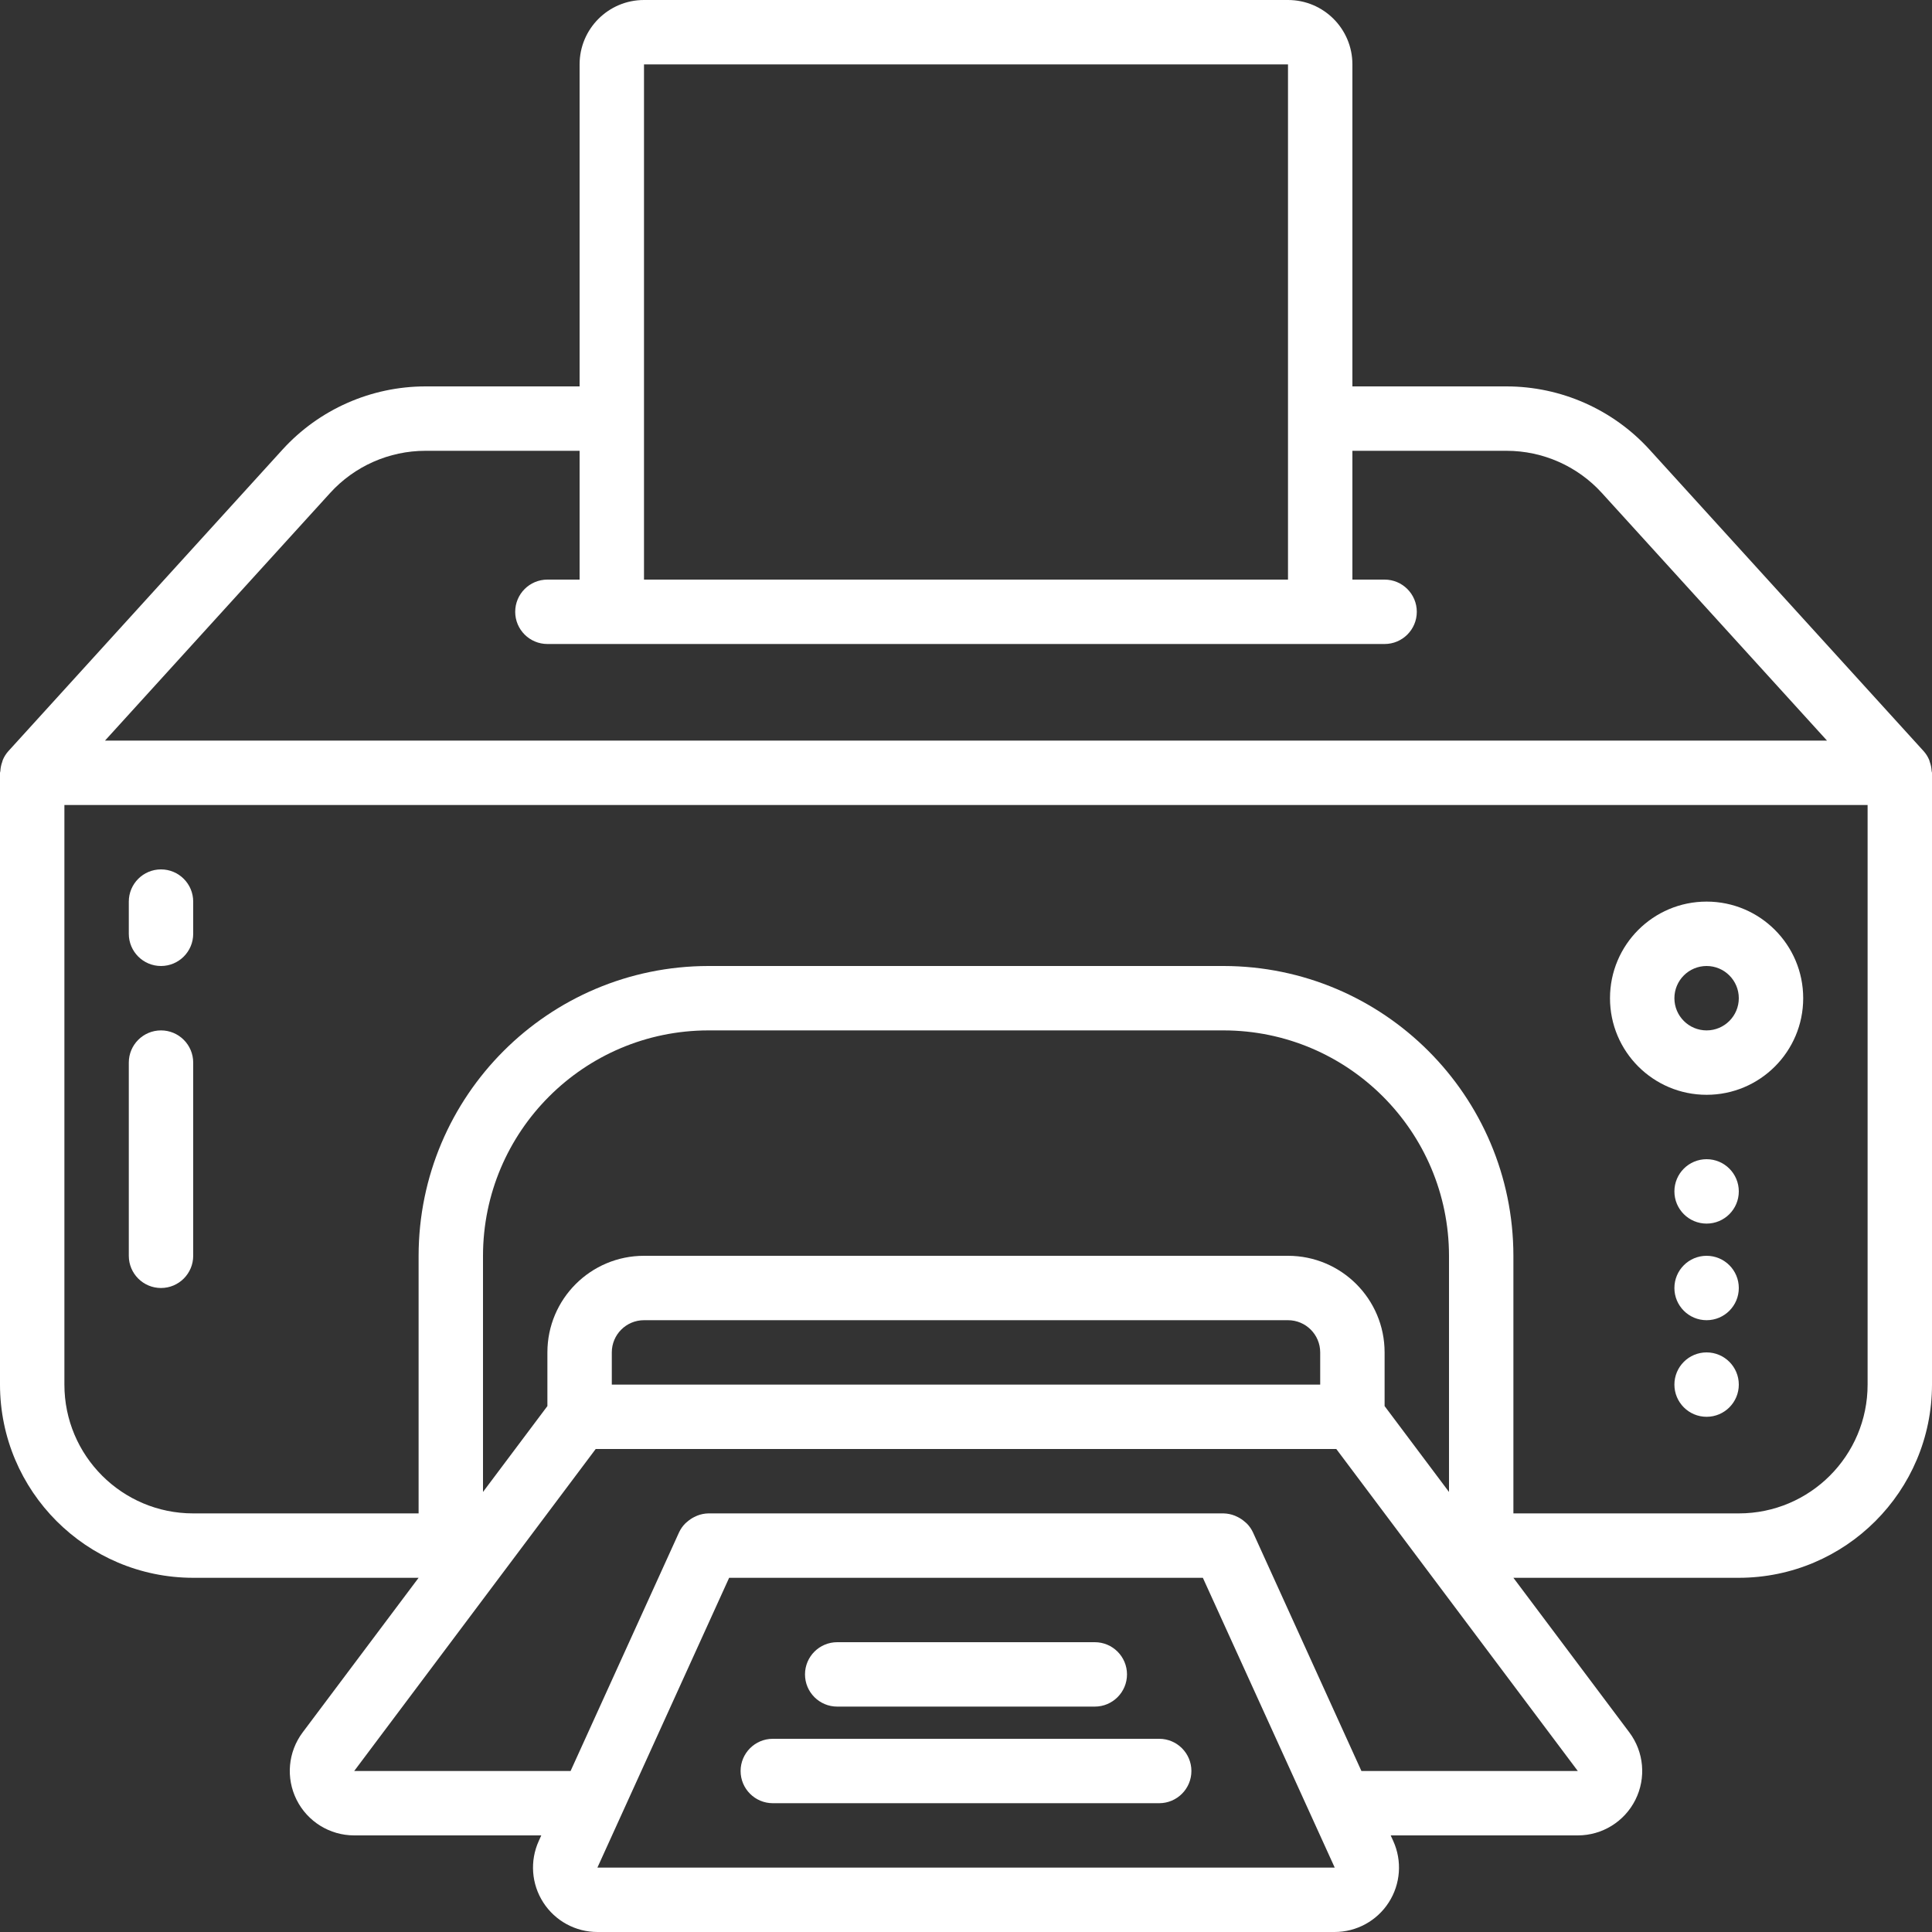
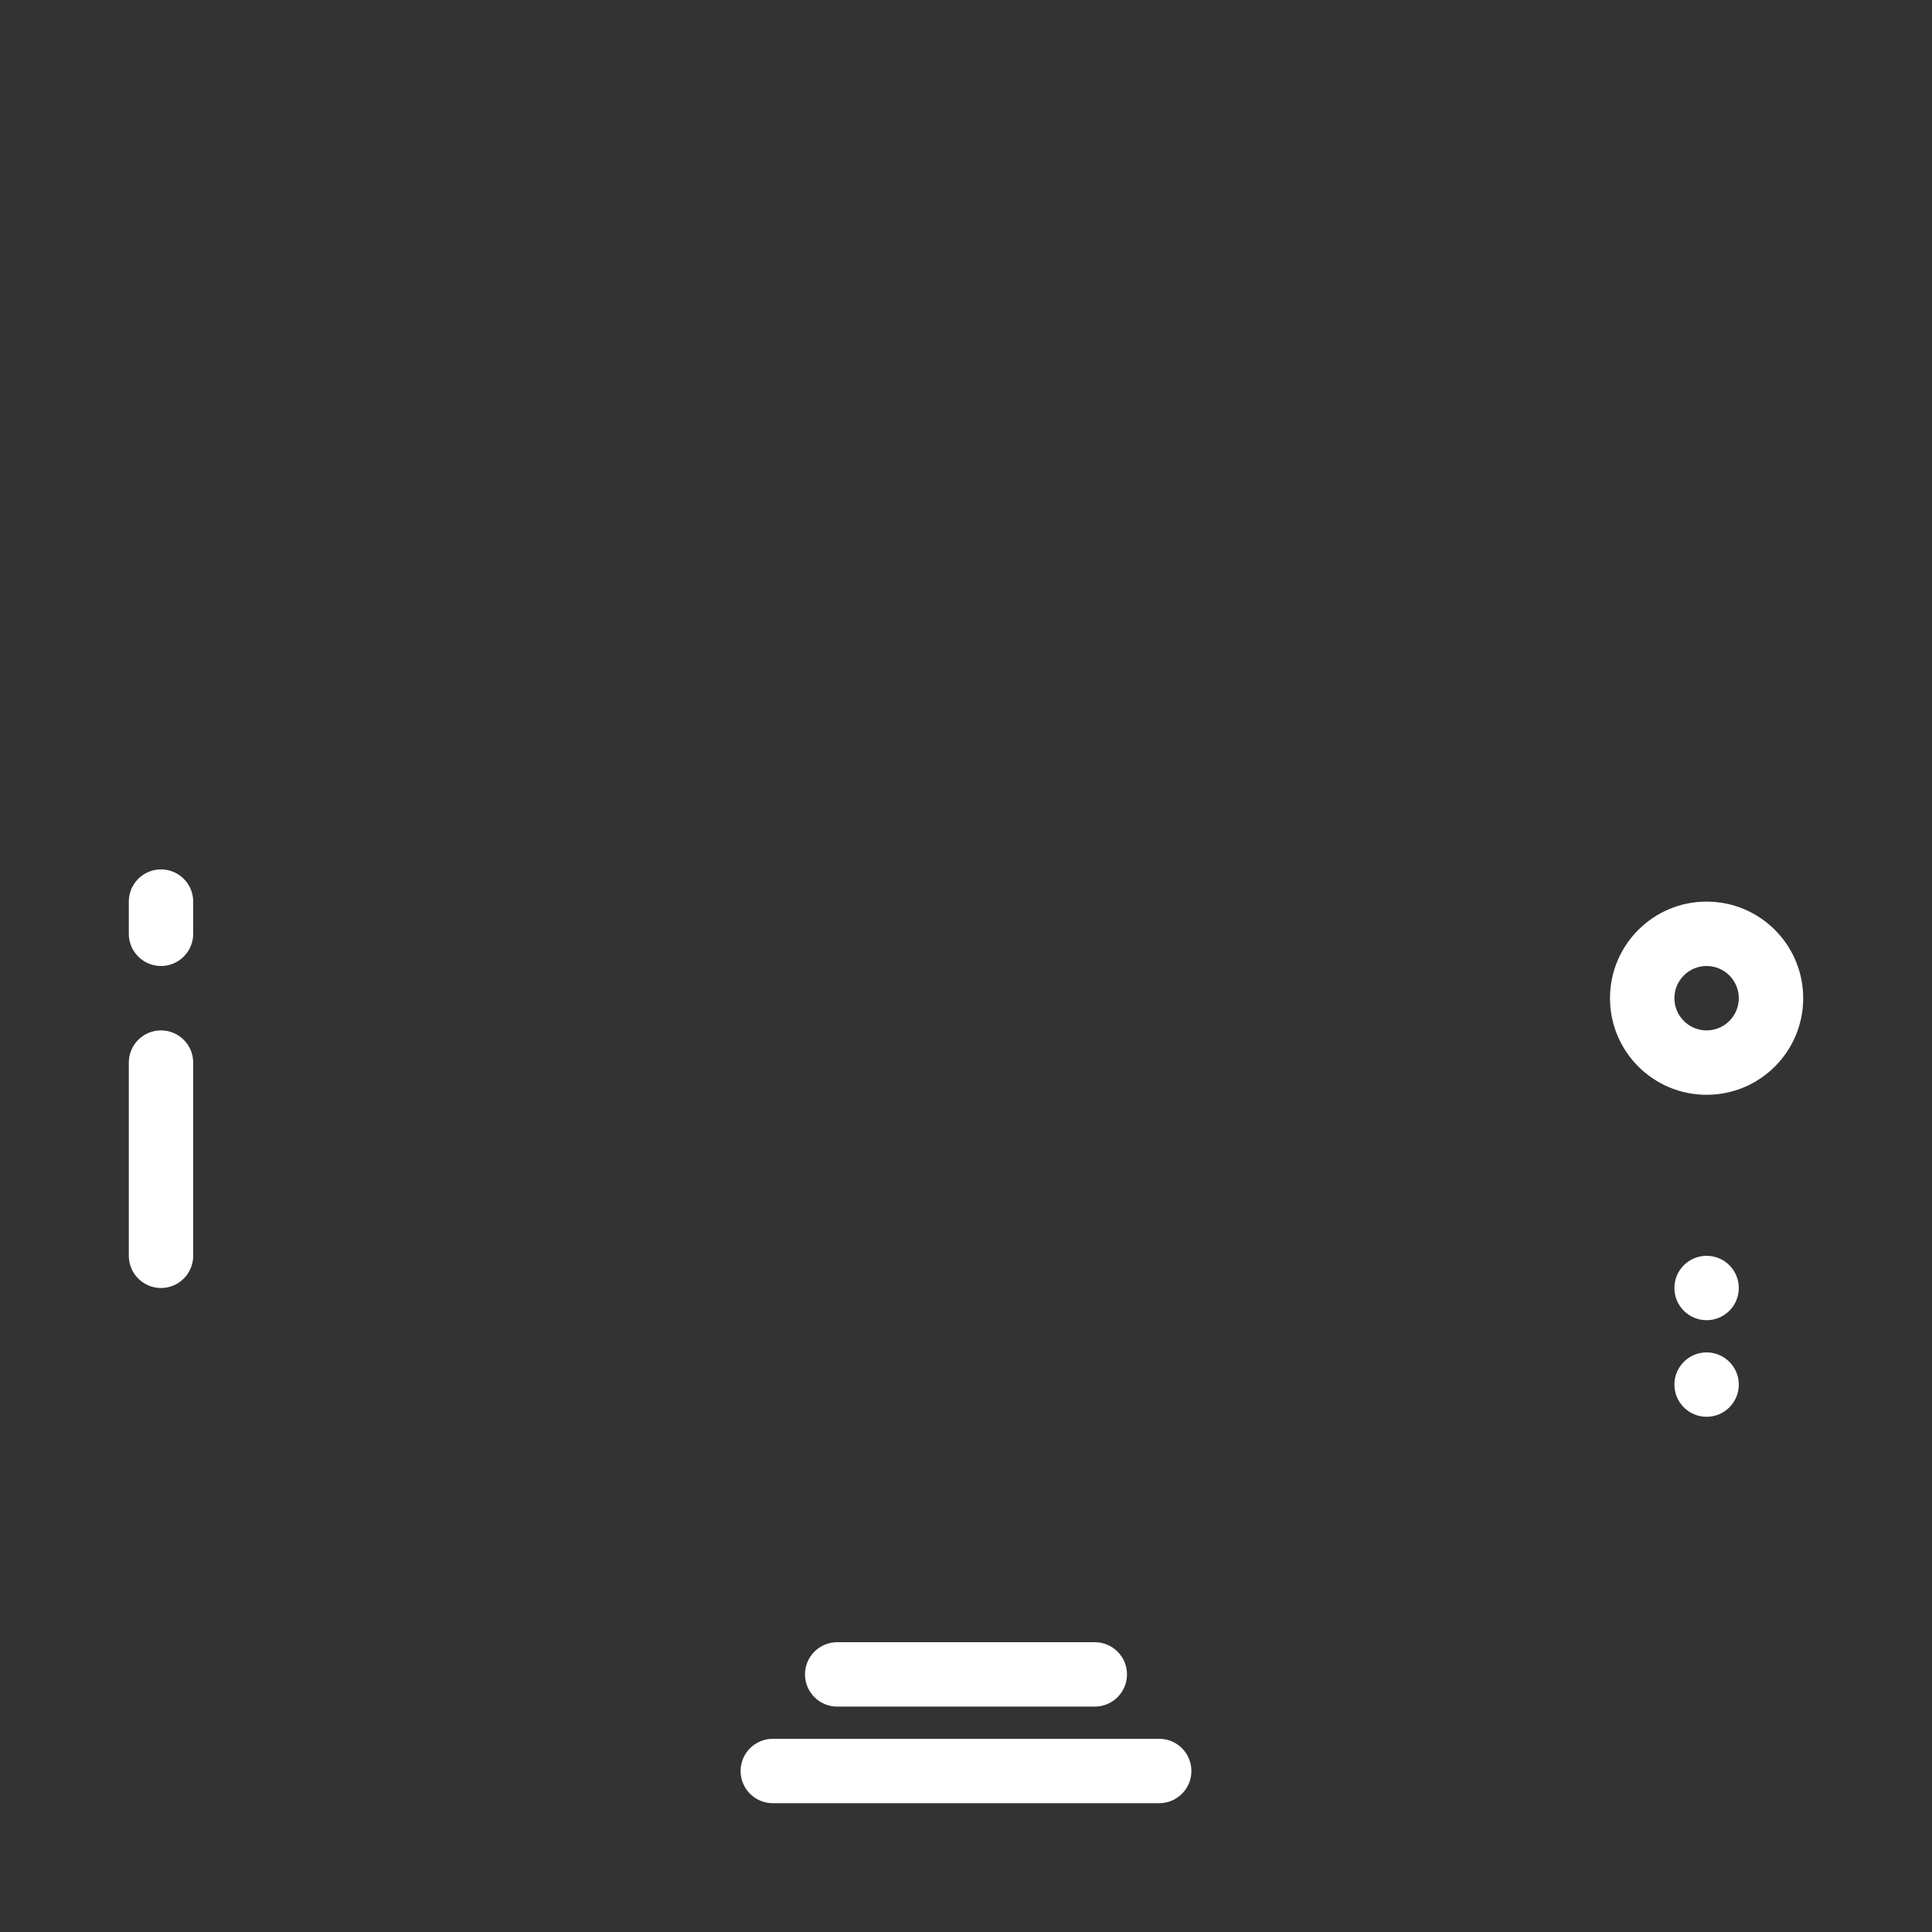
<svg xmlns="http://www.w3.org/2000/svg" width="512px" height="512px" viewBox="0 0 60 60" version="1.1" class="">
  <rect x="0" y="0" width="60" height="60" fill="#333333" stroke="none" />
  <g>
    <title class="active-path" style="">004 - Printer</title>
    <desc class="active-path">Created with Sketch.</desc>
    <defs class="active-path" />
    <g id="Page-1" stroke="none" stroke-width="1" fill="none" fill-rule="evenodd">
      <g id="004---Printer" fill="#000000" fill-rule="nonzero">
-         <path d="M59.932,23.665 C59.924,23.641 59.92,23.617 59.91,23.594 C59.868,23.496 59.811,23.406 59.74,23.327 L51.228,13.964 C50.09,12.714 48.478,12.002 46.788,12 L42,12 L42,2 C42,0.895 41.105,6.76353751e-17 40,0 L20,0 C18.895,-6.76353751e-17 18,0.895 18,2 L18,12 L13.212,12 C11.522,12.002 9.91,12.714 8.772,13.964 L0.26,23.327 C0.189,23.406 0.132,23.496 0.09,23.594 C0.08,23.617 0.076,23.641 0.068,23.665 C0.035,23.755 0.016,23.85 0.011,23.946 C0.01,23.965 0,23.981 0,24 L0,43 C0.003,46.312 2.688,48.997 6,49 L13,49 L9.4,53.8 C8.945,54.406 8.872,55.217 9.211,55.894 C9.55,56.572 10.242,57 11,57 L16.81,57 L16.732,57.173 C16.451,57.792 16.503,58.511 16.872,59.083 C17.24,59.655 17.873,60 18.553,60 L41.447,60 C42.127,60 42.76,59.655 43.128,59.083 C43.497,58.511 43.549,57.792 43.268,57.173 L43.189,57 L49,57 C49.758,57 50.45,56.572 50.789,55.894 C51.128,55.217 51.055,54.406 50.6,53.8 L47,49 L54,49 C57.312,48.997 59.997,46.312 60,43 L60,24 C60,23.981 59.99,23.965 59.989,23.946 C59.984,23.85 59.965,23.755 59.932,23.665 Z M20,2 L40,2 L40,18 L20,18 L20,2 Z M10.252,15.31 C11.01,14.476 12.085,14.001 13.212,14 L18,14 L18,18 L17,18 C16.448,18 16,18.448 16,19 C16,19.552 16.448,20 17,20 L43,20 C43.552,20 44,19.552 44,19 C44,18.448 43.552,18 43,18 L42,18 L42,14 L46.788,14 C47.915,14.001 48.99,14.476 49.748,15.31 L56.739,23 L3.261,23 L10.252,15.31 Z M45,46.334 L43,43.667 L43,42 C43,40.343 41.657,39 40,39 L20,39 C18.343,39 17,40.343 17,42 L17,43.667 L15,46.334 L15,39 C15.004,35.136 18.136,32.004 22,32 L38,32 C41.864,32.004 44.996,35.136 45,39 L45,46.334 Z M41,43 L19,43 L19,42 C19,41.448 19.448,41 20,41 L40,41 C40.552,41 41,41.448 41,42 L41,43 Z M18.553,58 L22.644,49 L37.356,49 L41.451,58 L18.553,58 Z M42.28,55 L38.922,47.611 L38.911,47.587 C38.864,47.487 38.801,47.396 38.724,47.318 C38.703,47.296 38.679,47.279 38.657,47.259 C38.591,47.201 38.518,47.152 38.44,47.113 C38.41,47.097 38.38,47.083 38.349,47.071 C38.238,47.027 38.12,47.003 38,47 L22,47 C21.881,47.002 21.763,47.026 21.652,47.07 C21.621,47.082 21.591,47.096 21.561,47.112 C21.483,47.151 21.41,47.2 21.344,47.258 C21.322,47.278 21.298,47.295 21.277,47.317 C21.2,47.395 21.137,47.486 21.09,47.586 L21.079,47.61 L17.72,55 L11,55 L18.5,45 L41.5,45 L49,55 L42.28,55 Z M58,43 C58,45.209 56.209,47 54,47 L47,47 L47,39 C46.994,34.032 42.968,30.006 38,30 L22,30 C17.032,30.006 13.006,34.032 13,39 L13,47 L6,47 C3.791,47 2,45.209 2,43 L2,25 L58,25 L58,43 Z" id="Shape" data-original="#000000" class="active-path" fill="#FFFFFF" />
        <path d="M53,34 C54.657,34 56,32.657 56,31 C56,29.343 54.657,28 53,28 C51.343,28 50,29.343 50,31 C50,32.657 51.343,34 53,34 Z M53,30 C53.552,30 54,30.448 54,31 C54,31.552 53.552,32 53,32 C52.448,32 52,31.552 52,31 C52,30.448 52.448,30 53,30 Z" id="Shape" data-original="#000000" class="active-path" fill="#FFFFFF" />
-         <circle id="Oval" cx="53" cy="37" r="1" data-original="#000000" class="active-path" fill="#FFFFFF" />
        <circle id="Oval" cx="53" cy="40" r="1" data-original="#000000" class="active-path" fill="#FFFFFF" />
        <circle id="Oval" cx="53" cy="43" r="1" data-original="#000000" class="active-path" fill="#FFFFFF" />
        <path d="M26,53 L34,53 C34.552,53 35,52.552 35,52 C35,51.448 34.552,51 34,51 L26,51 C25.448,51 25,51.448 25,52 C25,52.552 25.448,53 26,53 Z" id="Shape" data-original="#000000" class="active-path" fill="#FFFFFF" />
        <path d="M36,54 L24,54 C23.448,54 23,54.448 23,55 C23,55.552 23.448,56 24,56 L36,56 C36.552,56 37,55.552 37,55 C37,54.448 36.552,54 36,54 Z" id="Shape" data-original="#000000" class="active-path" fill="#FFFFFF" />
        <path d="M5,30 C5.552,30 6,29.552 6,29 L6,28 C6,27.448 5.552,27 5,27 C4.448,27 4,27.448 4,28 L4,29 C4,29.552 4.448,30 5,30 Z" id="Shape" data-original="#000000" class="active-path" fill="#FFFFFF" />
        <path d="M5,40 C5.552,40 6,39.552 6,39 L6,33 C6,32.448 5.552,32 5,32 C4.448,32 4,32.448 4,33 L4,39 C4,39.552 4.448,40 5,40 Z" id="Shape" data-original="#000000" class="active-path" fill="#FFFFFF" />
      </g>
    </g>
  </g>
</svg>